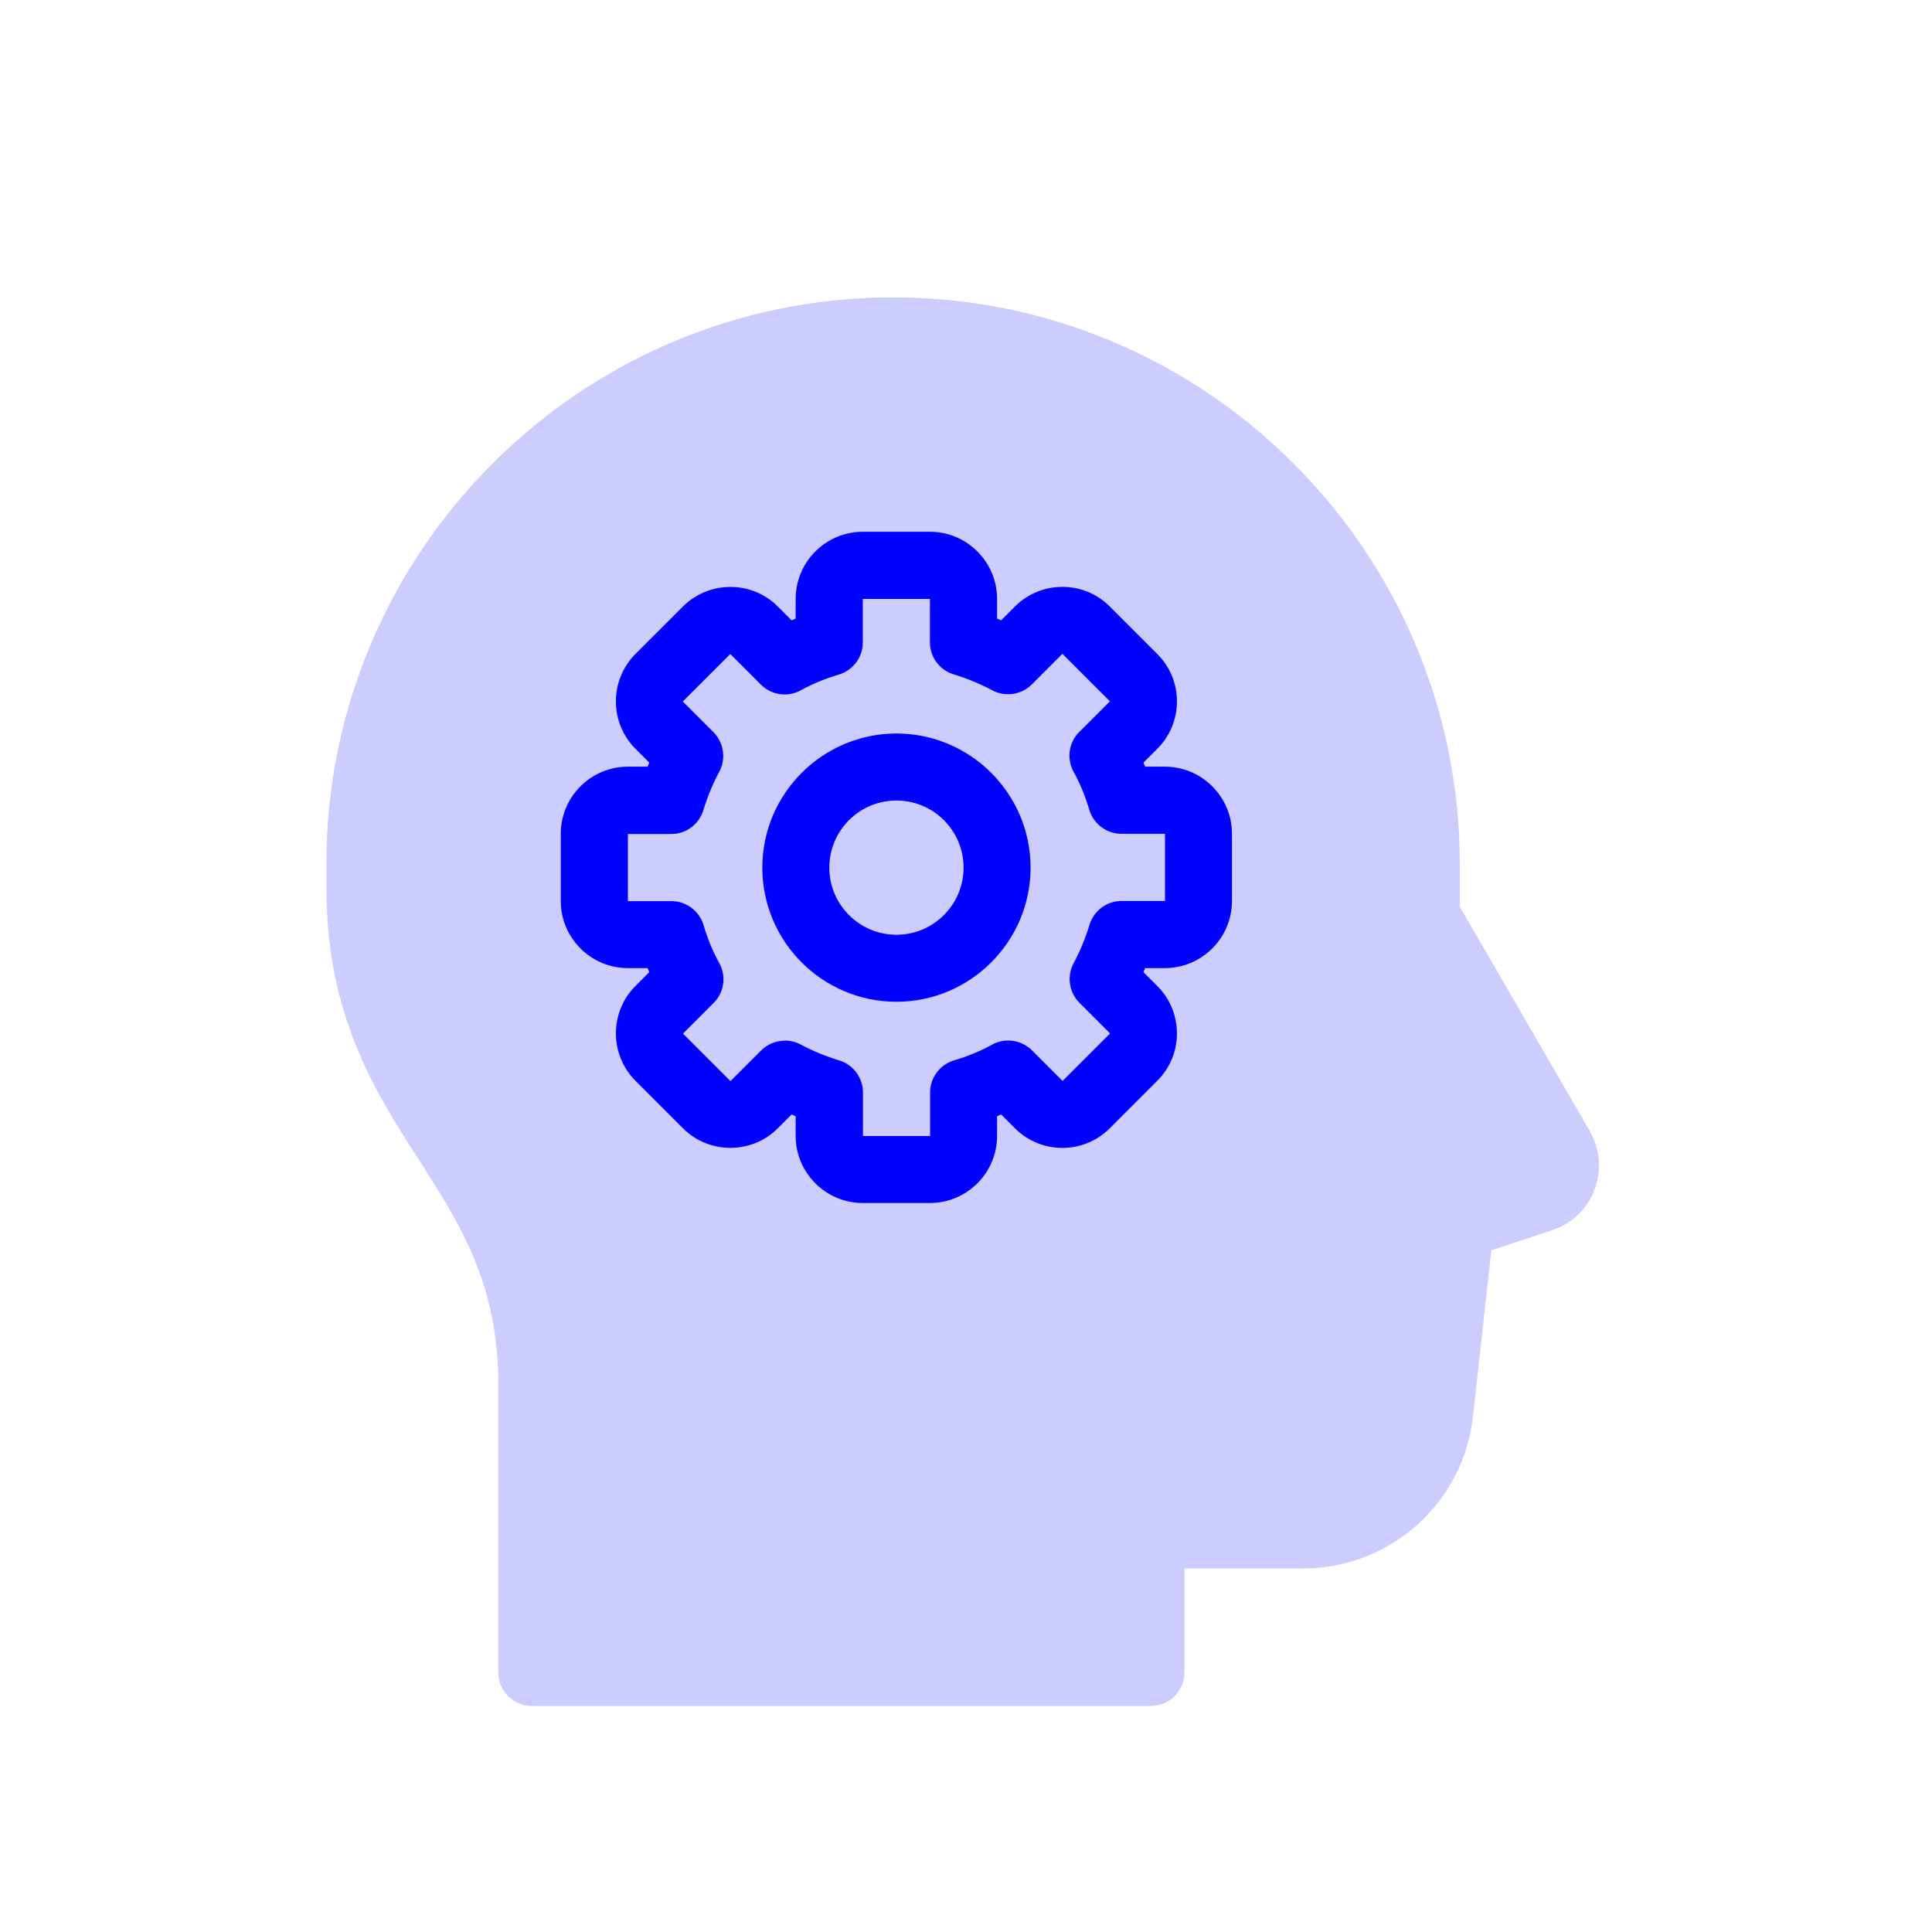
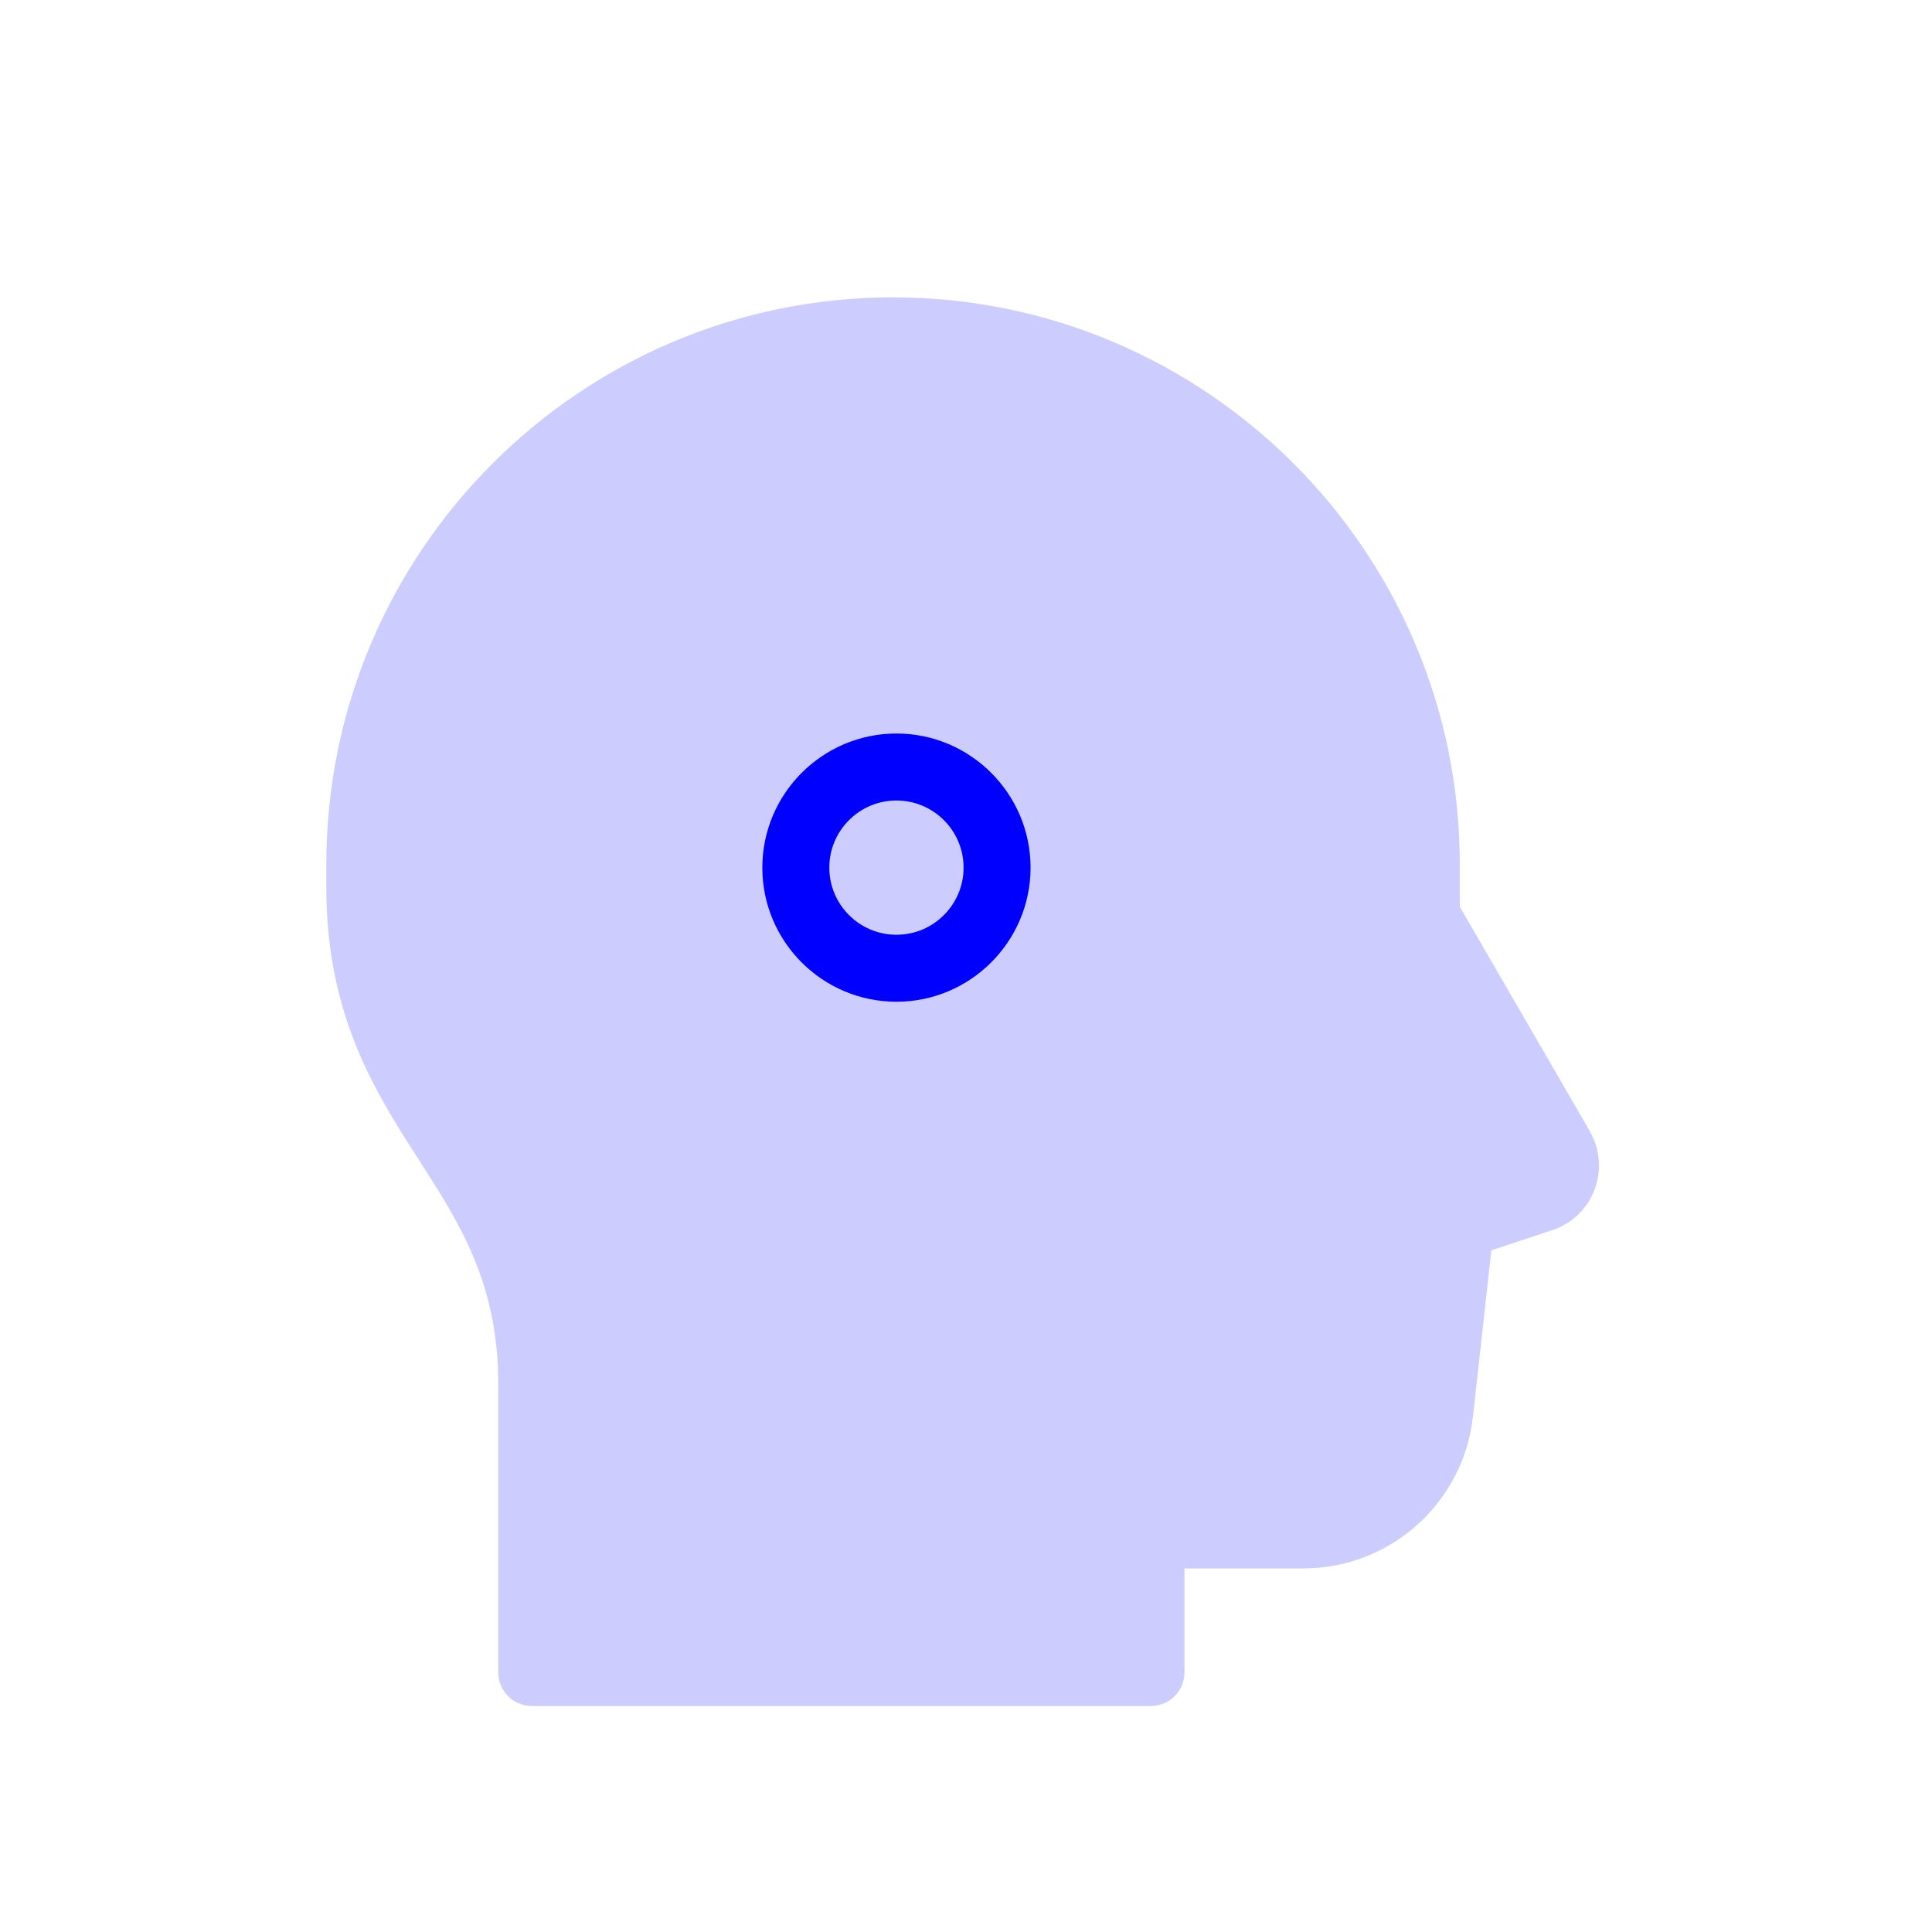
<svg xmlns="http://www.w3.org/2000/svg" id="a" data-name="Layer 1" viewBox="0 0 120 120">
  <path d="m98.76,70.28l-8.09-13.96v-2.65c0-19.41-15.79-35.2-35.2-35.2s-35.2,15.79-35.2,35.2v1.46c0,7.97,3.06,12.73,5.76,16.93,2.53,3.94,4.92,7.65,4.92,13.93v17.89c0,1.15.93,2.08,2.08,2.08h38.46c1.15,0,2.08-.93,2.08-2.08v-6.46h7.36c5.42,0,9.97-4.06,10.56-9.46l1.14-10.3,3.8-1.26c1.21-.4,2.16-1.32,2.61-2.51.45-1.19.35-2.51-.29-3.61Z" style="fill: #ccf;" />
-   <path d="m57.76,74.72h-4.17c-2.3,0-4.17-1.87-4.17-4.17v-1.22c-.09-.04-.17-.07-.25-.11l-.86.86c-1.62,1.62-4.27,1.62-5.89,0l-2.95-2.95c-1.62-1.63-1.62-4.27,0-5.89l.86-.86c-.04-.08-.07-.17-.11-.25h-1.22c-2.3,0-4.17-1.87-4.17-4.17v-4.17c0-2.3,1.87-4.17,4.17-4.17h1.22c.04-.09.07-.17.11-.25l-.86-.86c-1.62-1.62-1.62-4.27,0-5.89l2.95-2.95c1.63-1.62,4.27-1.62,5.89,0l.86.86c.08-.04.17-.07.25-.11v-1.22c0-2.3,1.87-4.17,4.17-4.17h4.17c2.3,0,4.17,1.87,4.17,4.17v1.22c.09.04.17.07.25.11l.86-.86c1.62-1.62,4.27-1.63,5.89,0l2.95,2.95c1.63,1.62,1.63,4.27,0,5.89l-.86.86c.04.08.07.17.11.25h1.22c2.3,0,4.17,1.87,4.17,4.17v4.17c0,2.3-1.87,4.17-4.17,4.17h-1.22c-.04.09-.07.17-.11.25l.86.86c1.63,1.63,1.63,4.27,0,5.89l-2.95,2.95c-1.63,1.63-4.27,1.62-5.89,0l-.86-.86c-.08.04-.17.07-.25.11v1.22c0,2.3-1.87,4.17-4.17,4.17Zm-9.02-10.09c.34,0,.68.08,1,.25.73.39,1.52.72,2.37.98.88.26,1.49,1.07,1.49,2v2.7h4.17v-2.7c0-.92.6-1.73,1.49-2,.85-.25,1.65-.58,2.37-.98.81-.44,1.81-.29,2.47.36l1.9,1.9,2.95-2.95-1.9-1.9c-.65-.65-.8-1.66-.36-2.47.39-.73.72-1.52.98-2.37.26-.88,1.07-1.49,1.99-1.49h2.7v-4.17h-2.7c-.92,0-1.73-.6-2-1.49-.25-.85-.58-1.65-.98-2.37-.44-.81-.3-1.82.36-2.47l1.9-1.9-2.95-2.95-1.9,1.9c-.65.65-1.66.8-2.47.36-.73-.39-1.52-.72-2.37-.98-.88-.26-1.49-1.07-1.49-1.99v-2.7h-4.17v2.7c0,.92-.6,1.73-1.49,2-.85.25-1.65.58-2.37.98-.81.44-1.81.3-2.47-.36l-1.9-1.9-2.95,2.95,1.9,1.9c.65.65.8,1.66.36,2.47-.39.73-.72,1.52-.98,2.37-.26.88-1.07,1.49-1.99,1.49h-2.7v4.17h2.7c.92,0,1.73.6,2,1.49.25.85.58,1.65.98,2.37.44.81.3,1.82-.36,2.47l-1.9,1.9,2.95,2.95,1.9-1.9c.4-.4.93-.61,1.47-.61Z" style="fill: blue;" />
  <path d="m55.68,62.22c-4.6,0-8.33-3.74-8.33-8.33s3.74-8.33,8.33-8.33,8.33,3.74,8.33,8.33-3.74,8.33-8.33,8.33Zm0-12.5c-2.3,0-4.17,1.87-4.17,4.17s1.87,4.17,4.17,4.17,4.17-1.87,4.17-4.17-1.87-4.17-4.17-4.17Z" style="fill: blue;" />
</svg>